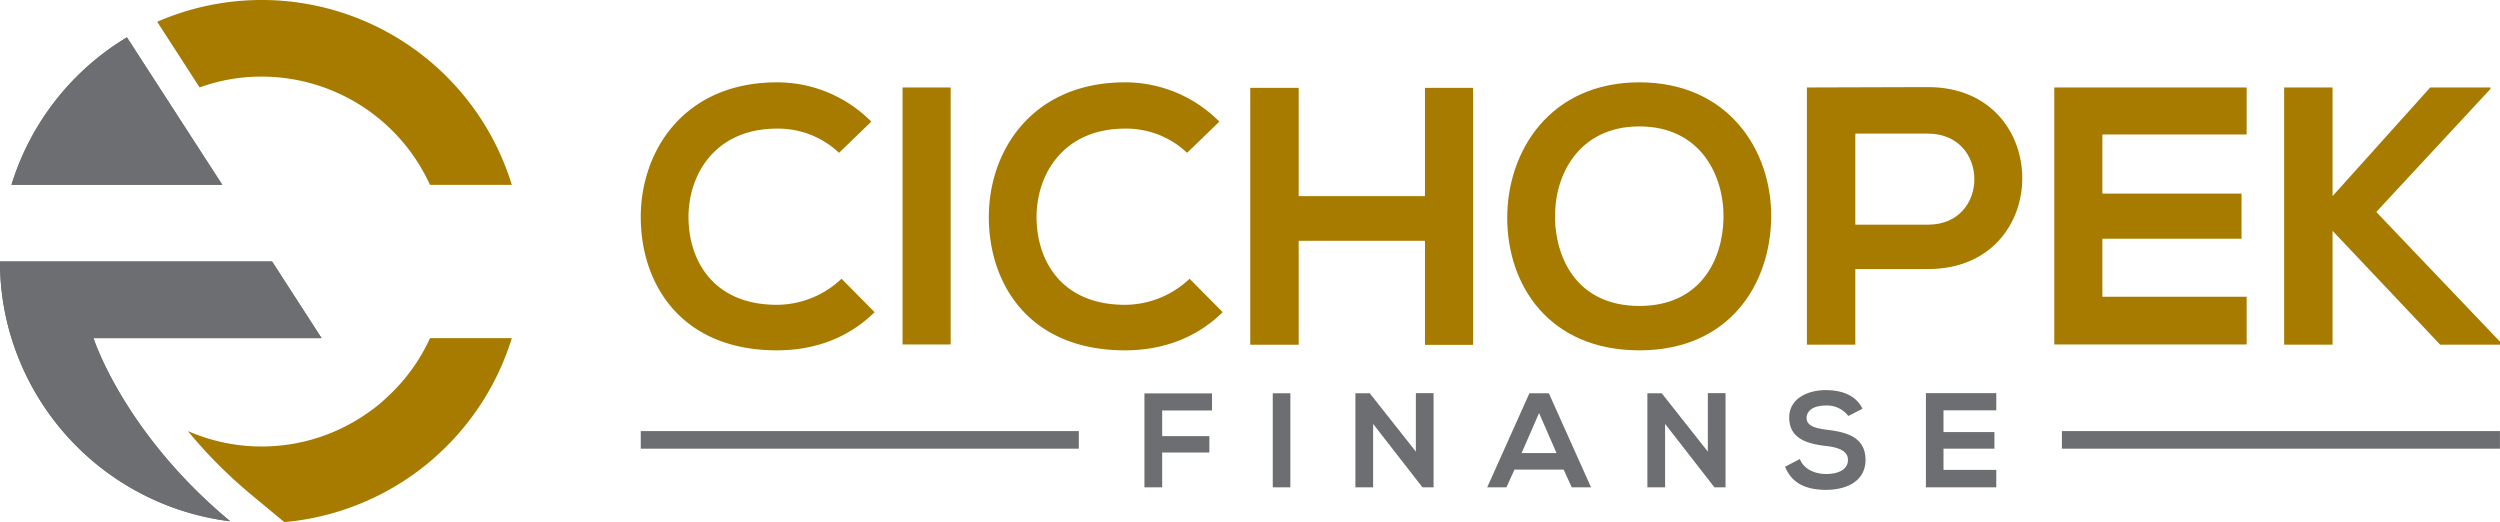
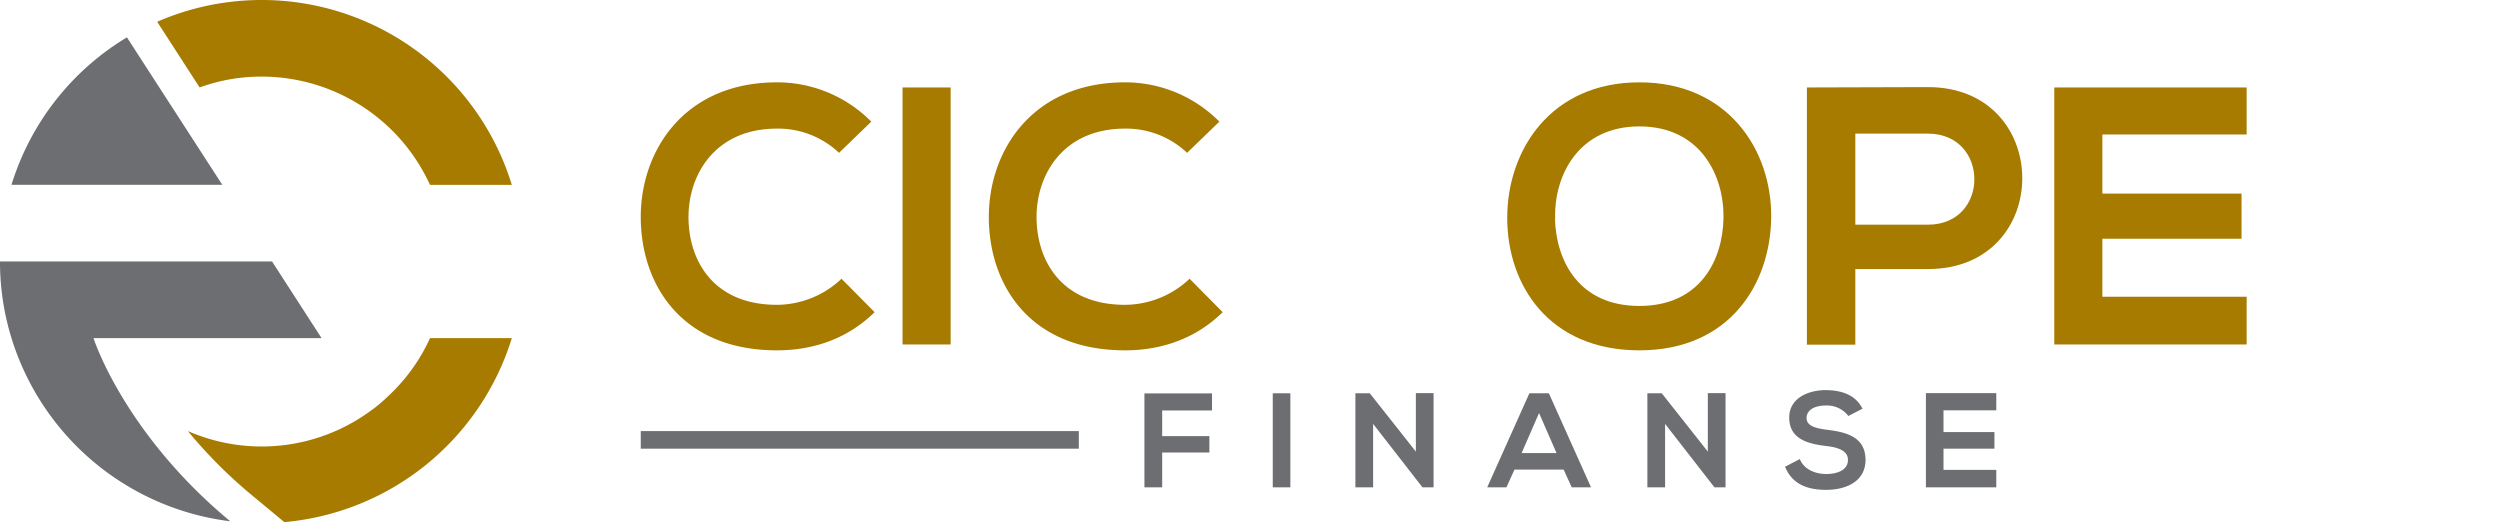
<svg xmlns="http://www.w3.org/2000/svg" width="619.5" height="129.383" viewBox="0 0 619.5 129.383">
  <g id="Group_1" data-name="Group 1" transform="translate(-565.63 -604.327)">
    <g id="Group_2" data-name="Group 2" transform="translate(-306 170)">
      <path id="Path_1" data-name="Path 1" d="M652.936,464.16a65.053,65.053,0,0,1-56.372,45.6l-8.032-6.659a118.489,118.489,0,0,1-15.882-15.912,45.639,45.639,0,0,0,44.937-4.752,36.5,36.5,0,0,0,4.447-3.654,45.235,45.235,0,0,0,10.634-14.623Z" transform="translate(345.527 53.949)" fill="#a67b00" />
      <path id="Path_2" data-name="Path 2" d="M650.574,400.129H630.291a45.883,45.883,0,0,0-41.711-26.82,44.762,44.762,0,0,0-15.371,2.685L562.69,359.722a64.839,64.839,0,0,1,87.884,40.429Z" transform="translate(347.889 80)" fill="#a67b00" />
      <path id="Path_3" data-name="Path 3" d="M568.688,503.649a65.091,65.091,0,0,1-54.213-45.395,64.024,64.024,0,0,1-2.845-18.994h67.41l12.274,18.994H534.8C535.826,461.412,544.111,483.251,568.688,503.649Z" transform="translate(360 59.855)" fill="#6d6e71" />
-       <path id="Path_4" data-name="Path 4" d="M568.688,503.649a65.091,65.091,0,0,1-54.213-45.395,64.024,64.024,0,0,1-2.845-18.994h67.41l12.274,18.994H534.8C535.826,461.412,544.111,483.251,568.688,503.649Z" transform="translate(360 59.855)" fill="#6d6e71" />
-       <path id="Path_5" data-name="Path 5" d="M567.605,403.006H515.36a64.908,64.908,0,0,1,28.606-36.546Z" transform="translate(359.115 77.122)" fill="#6d6e71" />
      <path id="Path_6" data-name="Path 6" d="M567.605,403.006H515.36a64.908,64.908,0,0,1,28.606-36.546Z" transform="translate(359.115 77.122)" fill="#6d6e71" />
    </g>
    <path id="Path_7" data-name="Path 7" d="M422.36,601.68c-6.55,6.46-15,9.46-24.2,9.46-23.65,0-33.66-16.28-33.75-32.84s10.74-33.57,33.75-33.57a32.84,32.84,0,0,1,23.38,9.74l-8,7.73a21.911,21.911,0,0,0-15.38-6c-15.37,0-22,11.46-21.92,22.1s6.18,21.56,21.92,21.56a23.41,23.41,0,0,0,16-6.46Z" transform="translate(360 80)" fill="#a67b00" />
    <path id="Path_8" data-name="Path 8" d="M429.28,609.69V546H441.2v63.68Z" transform="translate(360 80)" fill="#a67b00" />
    <path id="Path_9" data-name="Path 9" d="M508.61,601.68c-6.55,6.46-15,9.46-24.2,9.46-23.65,0-33.66-16.28-33.75-32.84s10.73-33.57,33.75-33.57a32.86,32.86,0,0,1,23.38,9.74l-8,7.73a21.91,21.91,0,0,0-15.38-6c-15.37,0-22,11.46-21.92,22.1s6.18,21.56,21.92,21.56a23.41,23.41,0,0,0,16-6.46Z" transform="translate(360 80)" fill="#a67b00" />
-     <path id="Path_10" data-name="Path 10" d="M558.74,609.78V584h-31.3v25.75h-12V546.1h12v26.83h31.3V546.1h11.92v63.68Z" transform="translate(360 80)" fill="#a67b00" />
    <path id="Path_11" data-name="Path 11" d="M644.53,578.21c-.18,16.47-10.28,32.93-32.66,32.93S579.12,595,579.12,578.3s10.74-33.57,32.75-33.57S644.71,561.56,644.53,578.21Zm-53.58.27c.27,10.47,5.91,21.66,20.92,21.66s20.65-11.29,20.84-21.75c.18-10.73-5.83-22.74-20.84-22.74s-21.19,12.1-20.87,22.83Z" transform="translate(360 80)" fill="#a67b00" />
    <path id="Path_12" data-name="Path 12" d="M683.38,591h-18v18.74h-12V546c10,0,20-.09,30-.09C714.49,545.92,714.59,591,683.38,591Zm-18-11h18c15.38,0,15.28-22.56,0-22.56h-18Z" transform="translate(360 80)" fill="#a67b00" />
    <path id="Path_13" data-name="Path 13" d="M762.35,609.69H714.68V546h47.67v11.64H726.6V572.3h34.48v11.19H726.6v14.37h35.75Z" transform="translate(360 80)" fill="#a67b00" />
-     <path id="Path_14" data-name="Path 14" d="M822.76,546.37l-28.29,30.48L825.13,609v.73H810.3l-26.66-28.2v28.2h-12V546h12v26.92L807.84,546h14.92Z" transform="translate(360 80)" fill="#a67b00" />
    <path id="Path_15" data-name="Path 15" d="M489.22,645.09h4.4v-8.63h11.69V632.4H493.62v-6.36h12.35v-4.23H489.22Z" transform="translate(360 80)" fill="#6d6e71" />
    <rect id="Rectangle_2" data-name="Rectangle 2" width="4.36" height="23.31" transform="translate(881.02 701.78)" fill="#6d6e71" />
    <path id="Path_16" data-name="Path 16" d="M556.48,636.23l-11.42-14.45H541.5v23.31h4.39V629.37l12.25,15.75v-.03h2.73V621.75h-4.39Z" transform="translate(360 80)" fill="#6d6e71" />
    <path id="Path_17" data-name="Path 17" d="M584.61,621.78l-10.45,23.31h4.76l2-4.4H593.1l2,4.4h4.79l-10.45-23.31Zm-1.93,14.82,4.33-9.92,4.33,9.92Z" transform="translate(360 80)" fill="#6d6e71" />
    <path id="Path_18" data-name="Path 18" d="M628.83,636.23l-11.42-14.45h-3.56v23.31h4.39V629.37l12.25,15.75v-.03h2.73V621.75h-4.39Z" transform="translate(360 80)" fill="#6d6e71" />
    <path id="Path_19" data-name="Path 19" d="M658.49,630.84c-2.79-.34-5.19-.9-5.19-2.93,0-1.73,1.57-3.1,4.83-3.1a6.66,6.66,0,0,1,5.52,2.6l3.5-1.8C665.39,622,661.62,621,658,621c-4.3,0-9,2-9,6.79,0,5.23,4.4,6.5,9.16,7.06,3.1.34,5.39,1.23,5.39,3.43,0,2.53-2.59,3.5-5.36,3.5s-5.53-1.13-6.56-3.7l-3.66,1.9c1.73,4.26,5.39,5.73,10.16,5.73,5.19,0,9.78-2.23,9.78-7.43C667.88,632.7,663.36,631.44,658.49,630.84Z" transform="translate(360 80)" fill="#6d6e71" />
    <path id="Path_20" data-name="Path 20" d="M682.87,645.09h17.44v-4.33H687.23V635.5h12.62v-4.1H687.23V626h13.08v-4.26H682.87Z" transform="translate(360 80)" fill="#6d6e71" />
-     <rect id="Rectangle_3" data-name="Rectangle 3" width="108.55" height="4.36" transform="translate(1076.57 711.15)" fill="#6d6e71" />
    <rect id="Rectangle_4" data-name="Rectangle 4" width="108.55" height="4.36" transform="translate(724.41 711.15)" fill="#6d6e71" />
  </g>
</svg>